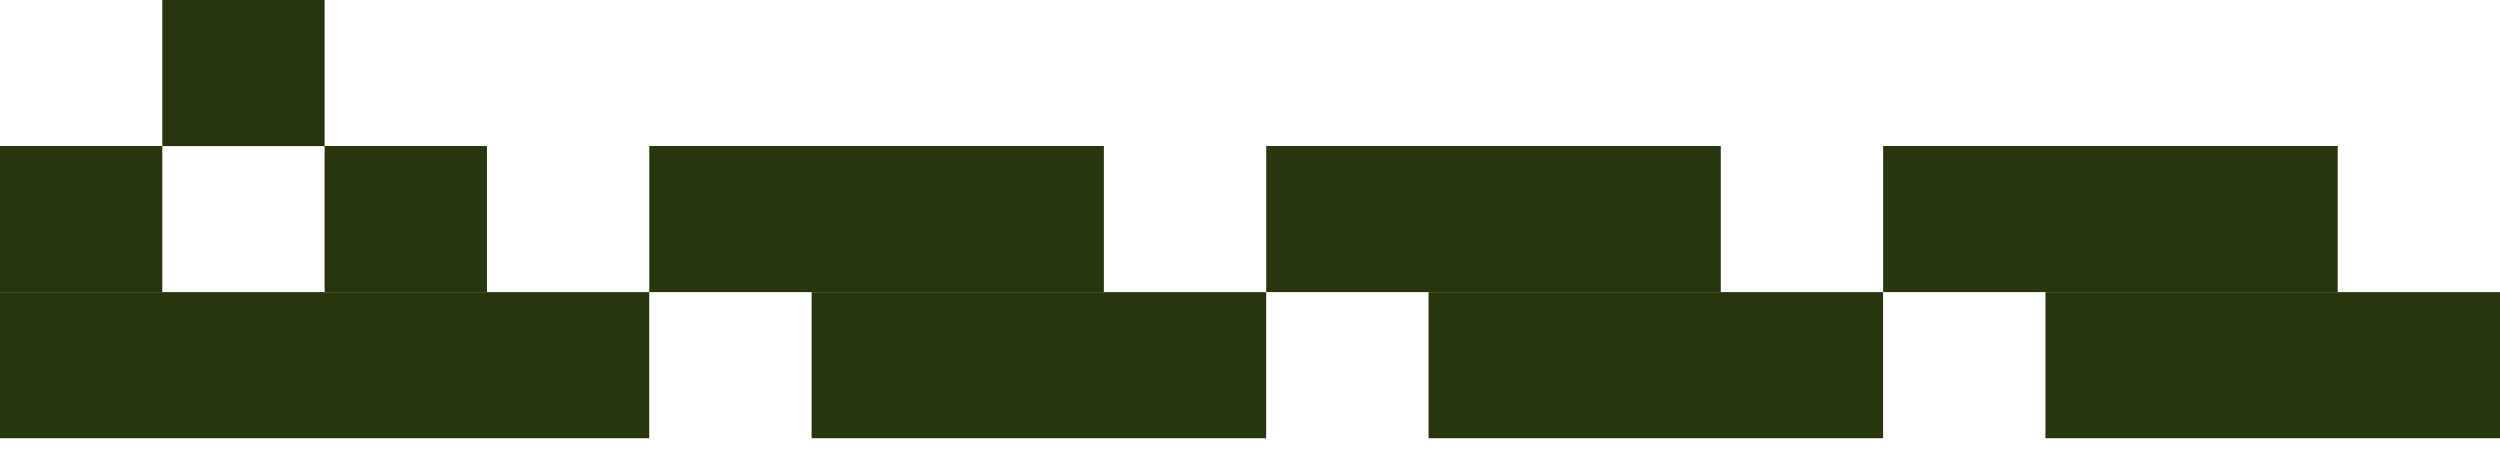
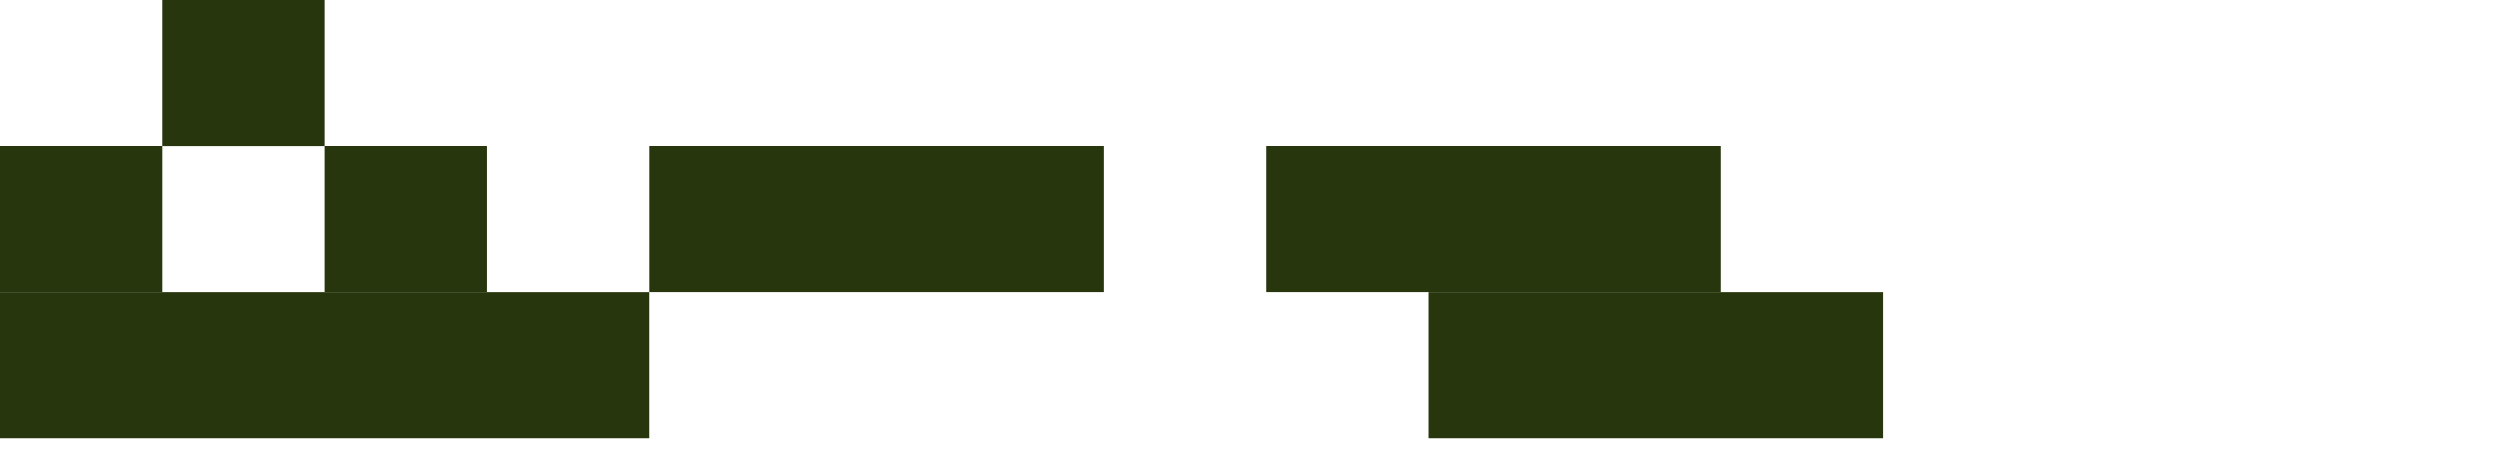
<svg xmlns="http://www.w3.org/2000/svg" width="116" height="21" viewBox="0 0 116 21" fill="none">
  <rect width="6.779" height="7.532" transform="matrix(0 -1 -1 0 15.062 6.779)" fill="#27360D" />
  <rect width="6.779" height="7.532" transform="matrix(0 -1 -1 0 7.531 13.553)" fill="#27360D" />
  <rect width="6.779" height="30.13" transform="matrix(0 -1 -1 0 30.125 20.334)" fill="#27360D" />
-   <rect width="6.779" height="21.091" transform="matrix(0 -1 -1 0 58.75 20.334)" fill="#27360D" />
  <rect width="6.779" height="21.091" transform="matrix(0 -1 -1 0 87.375 20.334)" fill="#27360D" />
-   <rect width="6.779" height="21.091" transform="matrix(0 -1 -1 0 116 20.334)" fill="#27360D" />
  <rect width="6.779" height="21.091" transform="matrix(0 -1 -1 0 51.219 13.553)" fill="#27360D" />
  <rect width="6.779" height="21.091" transform="matrix(0 -1 -1 0 79.844 13.553)" fill="#27360D" />
-   <rect width="6.779" height="21.091" transform="matrix(0 -1 -1 0 108.469 13.553)" fill="#27360D" />
  <rect width="6.779" height="7.532" transform="matrix(0 -1 -1 0 22.594 13.553)" fill="#27360D" />
</svg>